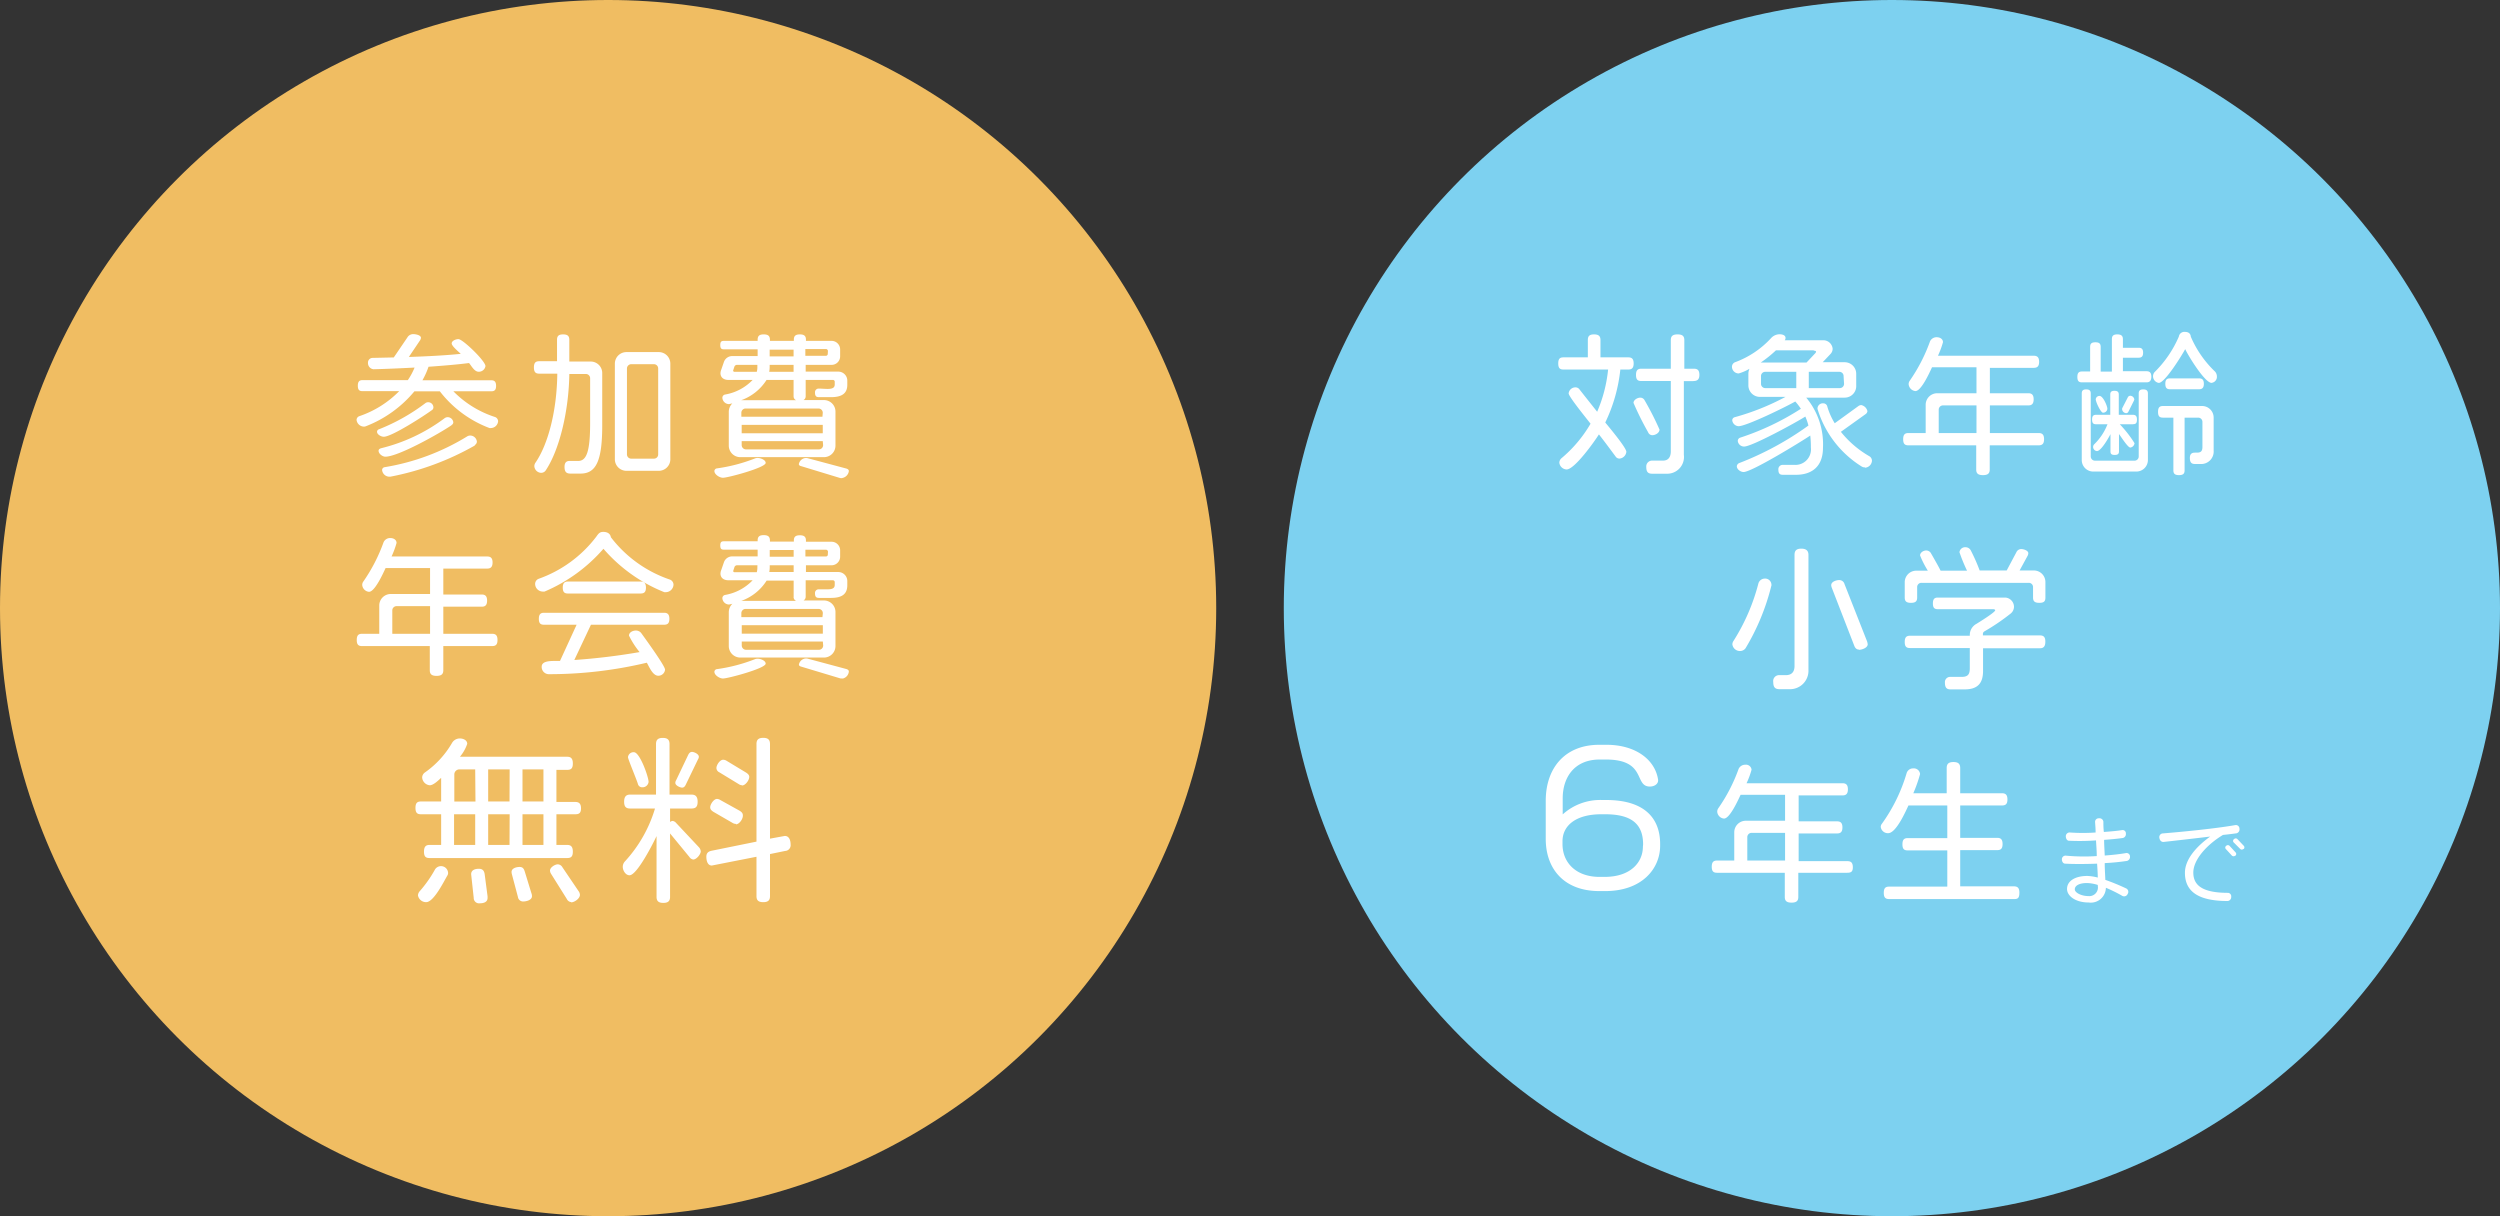
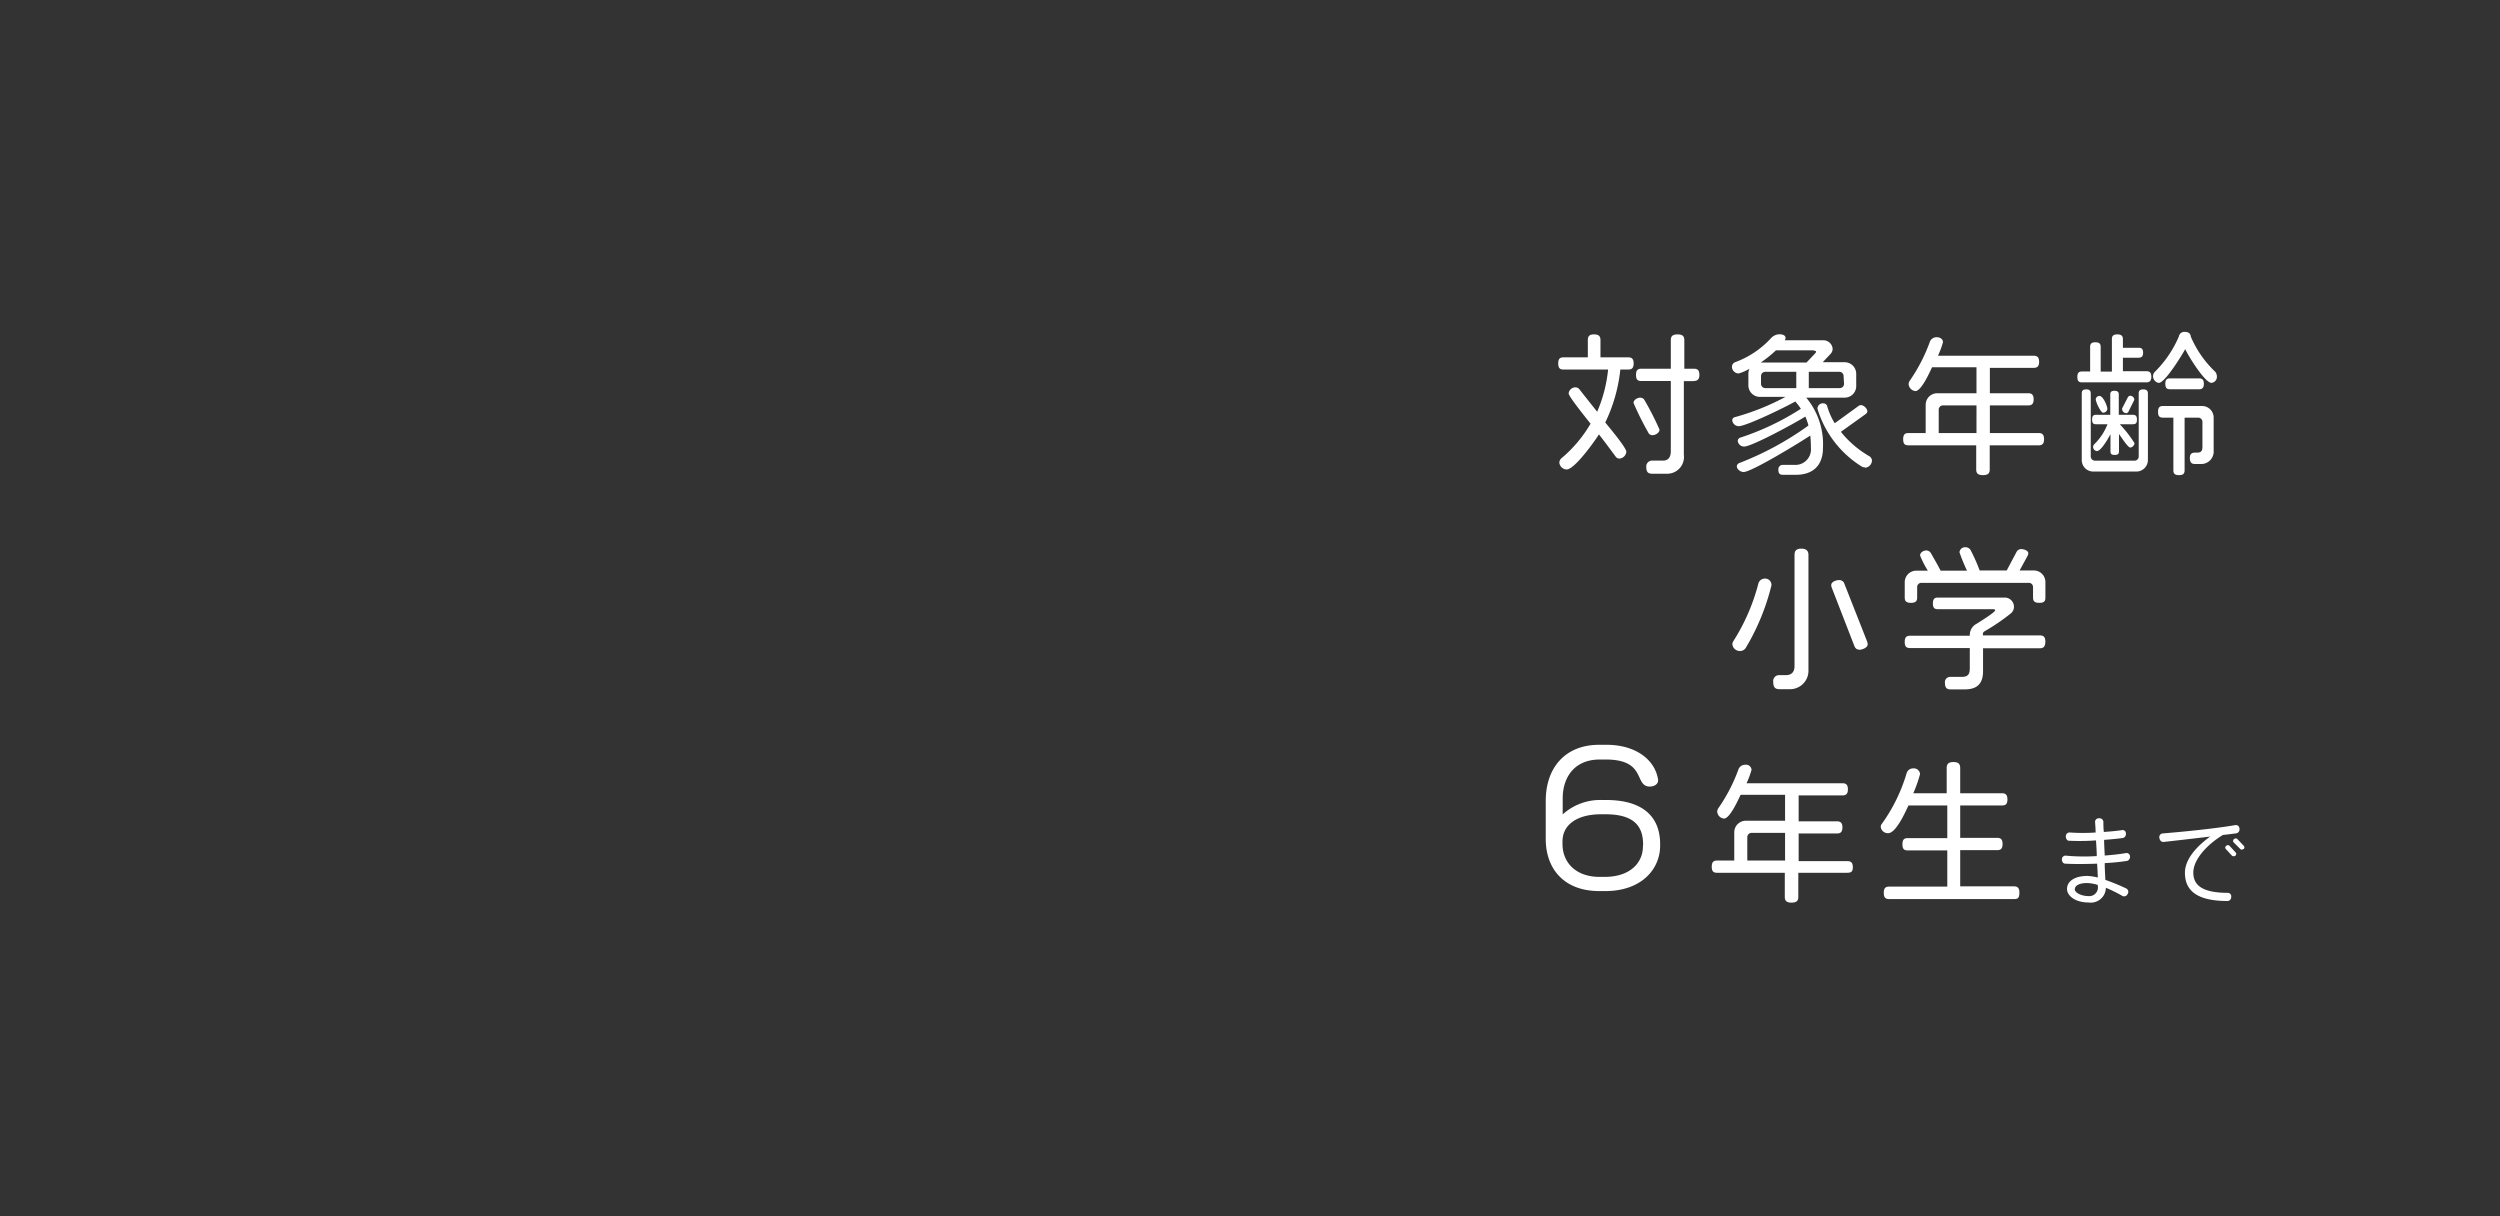
<svg xmlns="http://www.w3.org/2000/svg" viewBox="0 0 370 180">
  <rect x="0" y="0" width="370" height="180" fill="#333333" stroke="none" />
  <defs>
    <style>.cls-2{fill:#fff}</style>
  </defs>
  <g id="レイヤー_2" data-name="レイヤー 2">
    <g id="contents">
-       <circle cx="90" cy="90" r="90" style="fill:#f0bd62" />
-       <path d="M72.67 63.35a.68.68 0 0 1-.23 0 16.73 16.73 0 0 1-7.34-5.43h-3.77a17.57 17.57 0 0 1-7.2 5.17.68.68 0 0 1-.27.05 1.12 1.12 0 0 1-1.09-1 .61.61 0 0 1 .42-.55 15 15 0 0 0 5.89-3.7h-5.43c-.46 0-.69-.18-.69-.8s.23-.83.69-.83h6.71a10.42 10.42 0 0 0 1-1.86c-2.07.11-4.16.2-6.09.25a.92.92 0 0 1-.81-.94.7.7 0 0 1 .62-.74l3.2-.07 2-2.94a1 1 0 0 1 .89-.51c.33 0 1.13.14 1.13.55a.87.87 0 0 1-.18.44l-1.61 2.39c2.76-.09 5.42-.23 7.68-.46-.3-.3-1.34-1.15-1.34-1.54s.6-.64 1-.64c.64 0 4 3.24 4 4a1 1 0 0 1-1 .83c-.64 0-1.06-.85-1.43-1.29-1.63.21-3.74.39-6 .55a11.3 11.3 0 0 1-.9 2h10.19c.46 0 .71.21.71.83s-.25.8-.71.8H67.1a15.12 15.12 0 0 0 6.14 3.8.68.68 0 0 1 .48.64 1.09 1.09 0 0 1-1.05 1ZM64 60.64c-1.08.81-6 4-7.2 4-.39 0-1-.33-1-.74a.4.4 0 0 1 .3-.37 28.88 28.88 0 0 0 6.85-3.86.67.67 0 0 1 .41-.14.77.77 0 0 1 .78.69.5.5 0 0 1-.14.42Zm2.85 2.28c-1.7 1.17-7.89 4.67-9.82 4.67-.41 0-1-.42-1-.88 0-.23.21-.32.37-.37a25.94 25.94 0 0 0 9.38-4.43.82.82 0 0 1 .48-.17.85.85 0 0 1 .83.76.48.48 0 0 1-.29.42Zm3.45 3a40.74 40.74 0 0 1-12.53 4.63h-.17a1.09 1.09 0 0 1-1.05-1 .44.44 0 0 1 .39-.41 33.64 33.64 0 0 0 12.18-4.54.86.86 0 0 1 .46-.14 1 1 0 0 1 1 .9.62.62 0 0 1-.33.52ZM85.92 70.09h-1.5c-.6 0-.87-.25-.87-1s.41-.87.73-.87h1.29c1.24 0 1.77-1.4 1.77-5.59V56a.63.63 0 0 0-.64-.65h-2.44c-.07 5.31-1.4 11.13-3.5 14.28a.82.82 0 0 1-.68.35 1.05 1.05 0 0 1-1-1 .93.93 0 0 1 .14-.46c1.93-2.78 3.2-7.79 3.26-13.22H79.8c-.53 0-.78-.23-.78-.92s.25-.92.78-.92h2.64v-3.17c0-.53.21-.8.9-.8s.92.27.92.8v3.22h3.15a1.7 1.7 0 0 1 1.72 1.73v7.7c0 5.2-.87 7.15-3.21 7.15Zm11.56-.41h-4.76A1.71 1.71 0 0 1 91 68V53.83a1.71 1.71 0 0 1 1.72-1.72h4.76a1.71 1.71 0 0 1 1.73 1.72V68a1.71 1.71 0 0 1-1.73 1.68Zm-.07-15.13a.63.63 0 0 0-.64-.65h-3.33a.64.64 0 0 0-.65.65v12.69a.63.63 0 0 0 .65.64h3.33a.62.62 0 0 0 .64-.64ZM107 70.71c-.49 0-1.27-.48-1.27-1a.42.42 0 0 1 .39-.39 24.63 24.63 0 0 0 5.61-1.47 1 1 0 0 1 .44-.07c.37 0 1.15.27 1.15.73-.01.71-5.6 2.2-6.32 2.2Zm16-11.93h-1.8c-.39 0-.58-.16-.58-.67a.54.54 0 0 1 .53-.6c.44 0 .9.05 1.33.05.79 0 1.06-.21 1.06-.67v-.36a.27.27 0 0 0-.3-.3h-4v2.43a.63.63 0 0 1-.32.55h3a1.71 1.71 0 0 1 1.73 1.73v5a1.71 1.71 0 0 1-1.73 1.72h-12.34a1.71 1.71 0 0 1-1.72-1.72v-5a1.76 1.76 0 0 1 .53-1.24l-.48.11a1 1 0 0 1-1-.94.49.49 0 0 1 .41-.48 7.36 7.36 0 0 0 4.07-2.16h-3.58c-.74 0-1.18-.4-1.18-1a1.55 1.55 0 0 1 .12-.53l.39-1.13a1.3 1.3 0 0 1 1.29-.87h3.7v-1h-5c-.37 0-.53-.14-.53-.63s.16-.62.53-.62h5v-.16c0-.53.21-.8.9-.8s.92.27.92.8v.16h3.54v-.18c0-.51.21-.78.89-.78s.9.27.9.78v.18h3.82a1.27 1.27 0 0 1 1.24 1.25v1a1.26 1.26 0 0 1-1.28 1.3h-3.82v1H124a1.34 1.34 0 0 1 1.4 1.41v.55c0 1.22-.75 1.82-2.4 1.82ZM112.09 54h-3a.41.41 0 0 0-.41.3l-.18.55a.2.2 0 0 0 .2.18h3.3a2.34 2.34 0 0 0 .09-.69Zm5.36 4.71v-2.48h-4a7.39 7.39 0 0 1-3.75 3h8.12a.63.63 0 0 1-.37-.57Zm4.32 2.39a.63.63 0 0 0-.64-.64h-10.76a.63.63 0 0 0-.65.64v.58h12Zm0 1.78h-12v1.24h12Zm0 2.41h-12v.57a.64.64 0 0 0 .65.65h10.76a.63.63 0 0 0 .64-.65ZM117.45 54h-3.54v.37a3.7 3.7 0 0 1-.07.66h3.61Zm0-2.25h-3.54v1h3.54Zm7.22 19a.76.76 0 0 1-.32 0L118.6 69c-.26-.06-.37-.16-.37-.32a1.12 1.12 0 0 1 .92-.89 1.92 1.92 0 0 1 .3 0l5.75 1.54c.27.07.43.19.43.39a1.19 1.19 0 0 1-.96 1.02ZM122.53 52a.3.3 0 0 0-.34-.34h-3v1h3a.29.29 0 0 0 .32-.32ZM72.83 95.62h-7.22v3.58c0 .55-.26.83-1 .83s-1-.28-1-.83v-3.58H53.58c-.53 0-.78-.21-.78-.9s.25-.92.78-.92h2.55v-4.16a1.71 1.71 0 0 1 1.73-1.73h5.79v-3.84h-6.58c-.34.72-1.58 3.52-2.46 3.52a1.11 1.11 0 0 1-1-1 .85.85 0 0 1 .16-.52 24.81 24.81 0 0 0 3-5.82 1.06 1.06 0 0 1 1-.62c.44 0 .92.23.92.73a12.92 12.92 0 0 1-.74 2h14.16c.51 0 .79.23.79.89s-.28.9-.79.9h-6.5v3.84h5.7c.5 0 .78.23.78.9s-.28.9-.78.9h-5.7v4.01h7.22c.53 0 .8.23.8.92s-.27.9-.8.9Zm-9.18-5.91h-4.94a.63.63 0 0 0-.65.64v3.45h5.59ZM98.59 87.64a.94.94 0 0 1-.28 0 23.41 23.41 0 0 1-9-6.42 23.91 23.91 0 0 1-8.71 6.33 1.25 1.25 0 0 1-.32 0 1.14 1.14 0 0 1-1.08-1.12.81.81 0 0 1 .5-.76 18.45 18.45 0 0 0 8.58-6.28c.34-.5.55-.67 1-.67.72 0 1.06.35 1.13.79a18.46 18.46 0 0 0 8.74 6.27.82.82 0 0 1 .53.74 1.16 1.16 0 0 1-1.09 1.12Zm-.3 4.82H87.46L85 97.68a94.4 94.4 0 0 0 9.66-1.17 12.51 12.51 0 0 1-1.57-2.44c0-.48.56-.75 1-.75a1 1 0 0 1 .8.36c.53.74 3.54 4.86 3.54 5.43a1 1 0 0 1-1 .9c-.83 0-1.34-1.31-1.7-1.93a62.36 62.36 0 0 1-14.56 1.7 1.07 1.07 0 0 1-1-1.11c0-.78 1.06-.85 1.93-.85h.78l2.46-5.36h-4.83c-.5 0-.76-.2-.76-.87s.26-.9.76-.9h17.78c.5 0 .78.23.78.9s-.28.87-.78.87Zm-3.48-4.62H84.05c-.5 0-.76-.2-.76-.87s.26-.9.76-.9h10.76c.51 0 .79.23.79.9s-.28.87-.79.87ZM107 100.42c-.49 0-1.27-.48-1.27-1a.42.42 0 0 1 .39-.39 24.63 24.63 0 0 0 5.61-1.47 1 1 0 0 1 .44-.07c.37 0 1.15.27 1.15.73-.01.71-5.6 2.2-6.32 2.2Zm16-11.93h-1.8c-.39 0-.58-.16-.58-.67a.54.54 0 0 1 .53-.6h1.33c.79 0 1.06-.21 1.06-.67v-.37a.28.28 0 0 0-.3-.3h-4v2.44a.63.63 0 0 1-.32.55h3a1.71 1.71 0 0 1 1.73 1.73v5a1.71 1.71 0 0 1-1.73 1.72h-12.34a1.71 1.71 0 0 1-1.72-1.72v-5a1.76 1.76 0 0 1 .53-1.24l-.48.11a1 1 0 0 1-1-.94.49.49 0 0 1 .41-.48 7.36 7.36 0 0 0 4.07-2.17h-3.58c-.74 0-1.18-.39-1.18-1a1.55 1.55 0 0 1 .12-.53l.39-1.13a1.29 1.29 0 0 1 1.29-.87h3.7v-1h-5c-.37 0-.53-.13-.53-.62s.16-.62.53-.62h5V80c0-.53.21-.8.9-.8s.92.27.92.8v.16h3.54V80c0-.51.21-.78.89-.78s.9.27.9.78v.18h3.82a1.27 1.27 0 0 1 1.24 1.24v1a1.27 1.27 0 0 1-1.24 1.24h-3.82v1H124a1.34 1.34 0 0 1 1.4 1.41v.55c0 1.27-.75 1.87-2.4 1.87Zm-10.9-4.83h-3a.41.41 0 0 0-.41.3l-.18.55a.2.2 0 0 0 .2.18H112a2.34 2.34 0 0 0 .09-.69Zm5.36 4.71v-2.44h-4a7.35 7.35 0 0 1-3.75 3h8.12a.63.63 0 0 1-.38-.56Zm4.32 2.39a.63.63 0 0 0-.64-.64h-10.77a.63.63 0 0 0-.65.64v.58h12Zm0 1.77h-12v1.25h12Zm0 2.42h-12v.57a.64.64 0 0 0 .65.65h10.76a.63.63 0 0 0 .64-.65Zm-4.32-11.29h-3.54V84a3.7 3.7 0 0 1-.07.66h3.61Zm0-2.26h-3.54v1h3.54Zm7.22 19a.94.94 0 0 1-.32 0l-5.75-1.73c-.26-.07-.37-.16-.37-.32a1.12 1.12 0 0 1 .92-.89 1.92 1.92 0 0 1 .3 0L125.2 99c.27.07.43.19.43.39a1.18 1.18 0 0 1-.96 1.05Zm-2.14-18.69a.31.31 0 0 0-.34-.35h-3v1h3a.29.29 0 0 0 .32-.33ZM85.15 120.51h-2.8v4.54h1.59c.54 0 .84.24.84 1s-.3.94-.84.94H63.56c-.54 0-.81-.21-.81-.94s.27-1 .81-1h1.73v-4.54h-3c-.53 0-.8-.21-.8-.94s.27-.95.8-.95h3v-3.5c-.38.35-1.14 1.1-1.68 1.1a1.24 1.24 0 0 1-1.13-1.16.94.94 0 0 1 .4-.73 13.72 13.72 0 0 0 4-4.34 1.34 1.34 0 0 1 1.19-.7c.46 0 1.08.24 1.08.8a5.94 5.94 0 0 1-1.08 1.91h15.87c.54 0 .84.24.84 1s-.3.94-.84.94h-1.59v4.75h2.8c.54 0 .84.25.84.95s-.3.87-.84.87Zm-18.94 9.07c-.49.81-2 3.94-3.14 3.94a1.22 1.22 0 0 1-1.21-1 1 1 0 0 1 .24-.6 18 18 0 0 0 2.22-3.13 1.05 1.05 0 0 1 2 .44.73.73 0 0 1-.11.35Zm4.12-15.71H68a.75.75 0 0 0-.76.76v4h3.13Zm0 6.64H67.2v4.54h3.13Zm.67 13.18a.79.79 0 0 1-.89-.81l-.38-3.49c0-.64.6-.81 1.14-.81s.78.27.86.79l.43 3.29v.22c.01.67-.64.81-1.16.81Zm4.43-19.82h-3.18v4.75h3.16Zm0 6.64h-3.18v4.54h3.16Zm2 12.91a.77.77 0 0 1-.78-.68l-.89-3.35a1.55 1.55 0 0 1-.05-.35c0-.54.73-.73 1.18-.73s.62.22.76.63l1 3.26a1.19 1.19 0 0 1 .08.41c.03.59-.81.81-1.3.81Zm3-19.55h-3.1v4.75h3.1Zm0 6.64h-3.1v4.54h3.1Zm4.1 13a.79.79 0 0 1-.64-.46l-2.33-3.72a1 1 0 0 1-.16-.49c0-.46.73-.92 1.16-.92a.83.83 0 0 1 .68.44l2.37 3.5a1.05 1.05 0 0 1 .22.57c0 .57-.83 1.12-1.3 1.12ZM102.6 127.21a.81.81 0 0 1-.57-.38l-2.86-3.48v9.39c0 .59-.27.89-1 .89s-1-.3-1-.89v-9c-.43.94-2.88 5.8-4 5.8-.6 0-1-.73-1-1.24a1.18 1.18 0 0 1 .29-.78 20 20 0 0 0 4.48-7.86h-3.68c-.59 0-.89-.24-.89-1s.3-1.06.89-1.06h3.83v-7.47c0-.6.25-.92 1-.92s1 .32 1 .92v7.47h3.24c.59 0 .92.27.92 1.06s-.33 1-.92 1h-3.16v2a.64.64 0 0 1 .38-.16.79.79 0 0 1 .49.27l3.37 3.59a1 1 0 0 1 .3.65c0 .41-.62 1.2-1.11 1.2Zm-7.53-10.69a.64.64 0 0 1-.65-.46c-.21-.73-1.48-3.7-1.48-4a.82.82 0 0 1 .89-.73c.86 0 2.16 3.65 2.16 4.4a.9.9 0 0 1-.92.79Zm8.23-4.13-1.81 3.75c-.13.27-.29.43-.54.43s-1-.29-1-.7a.68.68 0 0 1 .11-.38l1.8-3.78c.14-.27.3-.43.57-.43s1 .3 1 .73a.77.77 0 0 1-.13.38Zm12.9 13.55-2.24.46v6.23c0 .6-.27.89-1 .89s-1-.29-1-.89v-5.83l-6.61 1.3c-.65 0-.81-.76-.81-1.3s.27-.78.78-.89l6.64-1.35v-14.44c0-.59.24-.92 1-.92s1 .33 1 .92v14l2.19-.4c.68 0 .86.7.86 1.26a.85.85 0 0 1-.81.96Zm-7.28-4a1 1 0 0 1-.52-.16l-2.8-1.62c-.3-.19-.49-.38-.49-.68 0-.45.54-1.24 1-1.24a1 1 0 0 1 .51.17l2.81 1.56c.32.19.51.38.51.68.06.51-.51 1.35-1.02 1.35Zm.91-5.72a.91.91 0 0 1-.48-.16l-2.89-1.76a.72.72 0 0 1-.43-.62c0-.46.51-1.24 1-1.24a1 1 0 0 1 .51.16l2.86 1.73c.3.19.49.38.49.65 0 .49-.57 1.27-1.06 1.27Z" class="cls-2" />
-       <circle cx="280" cy="90" r="90" style="fill:#7dd1f0" />
      <path d="M241 54.69h-1.19a23.71 23.71 0 0 1-2.23 7.84c.46.57 3.12 3.72 3.12 4.34a1.12 1.12 0 0 1-1 1 .68.68 0 0 1-.6-.32c-.57-.76-1.47-2-2.46-3.26-.62 1-3.59 5.19-4.78 5.19a1.13 1.13 0 0 1-1.08-1 .92.92 0 0 1 .27-.62 19.37 19.37 0 0 0 4.35-5.15c-.42-.56-3.24-4-3.24-4.49a1 1 0 0 1 1-.89.72.72 0 0 1 .58.27c.59.76 1.58 2 2.64 3.34a21.06 21.06 0 0 0 1.62-6.25h-6.62c-.51 0-.76-.21-.76-.9s.25-.9.76-.9H235v-2.57c0-.56.23-.83.92-.83s.95.27.95.83v2.57H241c.51 0 .78.23.78.9s-.27.9-.78.9Zm3.54 9.72a.67.67 0 0 1-.62-.44 43.58 43.58 0 0 1-2.16-4.34c0-.44.58-.78 1-.78a.72.72 0 0 1 .64.39 43.59 43.59 0 0 1 2.21 4.34c-.01.49-.61.83-1.07.83Zm6.1-8h-1.43v10.9a2.48 2.48 0 0 1-2.57 2.8h-2.12c-.6 0-.87-.25-.87-1a.86.86 0 0 1 .82-.94h1.66c.76 0 1.15-.5 1.15-1.38v-10.4h-4.37c-.53 0-.78-.21-.78-.9s.25-.92.78-.92h4.37v-4.23c0-.55.23-.85 1-.85s1 .3 1 .85v4.23h1.43c.53 0 .8.23.8.92s-.34.9-.87.9ZM273 58.85h-5.68a10.75 10.75 0 0 1 2.48 7.42c0 2.81-1.68 4-4 4h-1.93c-.46 0-.67-.18-.67-.76a.64.64 0 0 1 .65-.71h1.7a2.3 2.3 0 0 0 2.46-2.57 15.1 15.1 0 0 0-.09-1.77c-1.36.92-8.67 5.4-9.87 5.4-.43 0-1-.39-1-.85a.56.56 0 0 1 .37-.48 45.36 45.36 0 0 0 10.23-5.55 9.14 9.14 0 0 0-.46-1.33c-1.29.83-7.89 4.44-9.06 4.44a.94.94 0 0 1-.94-.83.52.52 0 0 1 .34-.48 38.68 38.68 0 0 0 9-4.28 8.67 8.67 0 0 0-.83-1.08c-1.28.74-7.22 3.66-8.41 3.66a1 1 0 0 1-.92-.88.49.49 0 0 1 .39-.46 36 36 0 0 0 7.49-3h-3.77a1.71 1.71 0 0 1-1.72-1.73v-1.7a1.9 1.9 0 0 1 .16-.73 6.85 6.85 0 0 1-1.59.69 1 1 0 0 1-1-1 .72.72 0 0 1 .46-.66 13.6 13.6 0 0 0 5.33-3.57 1.73 1.73 0 0 1 1.24-.57c.37 0 .9.11.9.55a.54.54 0 0 1-.12.34h5.64a1.38 1.38 0 0 1 1.45 1.25 1.1 1.1 0 0 1-.3.76l-1.17 1.24H273a1.71 1.71 0 0 1 1.72 1.72v1.7a1.71 1.71 0 0 1-1.72 1.82Zm-4.58-7h-5.58a18 18 0 0 1-2.24 1.8h6.77l1.26-1.34a.4.4 0 0 0 .14-.25c.04-.06-.08-.16-.31-.16Zm-2.57 3.18h-4.58a.62.62 0 0 0-.64.64v1.13a.63.63 0 0 0 .64.64h4.58Zm7 .64a.62.62 0 0 0-.64-.64h-4.51v2.41h4.58a.63.63 0 0 0 .64-.64Zm3.13 13.5a.79.79 0 0 1-.44-.12 15.25 15.25 0 0 1-6.55-8.53s0-.07 0-.11a.79.79 0 0 1 .83-.72.62.62 0 0 1 .59.37 10 10 0 0 0 1.13 2.58l3.46-2.51a.81.81 0 0 1 .46-.18 1.19 1.19 0 0 1 .92.9.65.65 0 0 1-.3.46l-3.63 2.6a14.92 14.92 0 0 0 4.21 3.61.78.78 0 0 1 .39.66 1.1 1.1 0 0 1-1 1.04ZM301.7 65.91h-7.22v3.58c0 .56-.26.83-1 .83s-1-.27-1-.83v-3.58h-10.03c-.53 0-.78-.21-.78-.9s.25-.92.78-.92H285v-4.16a1.71 1.71 0 0 1 1.73-1.73h5.79v-3.84h-6.58c-.34.72-1.58 3.52-2.46 3.52a1.12 1.12 0 0 1-1-1 .86.86 0 0 1 .16-.53 24.81 24.81 0 0 0 3-5.82 1.06 1.06 0 0 1 1-.62c.44 0 .92.23.92.74a13.23 13.23 0 0 1-.74 2H301c.51 0 .79.23.79.9s-.28.89-.79.89h-6.5v3.76h5.7c.5 0 .78.23.78.9s-.28.9-.78.9h-5.7v4.09h7.22c.53 0 .8.23.8.92s-.29.9-.82.9ZM292.52 60h-4.94a.63.63 0 0 0-.65.64v3.45h5.59ZM317.68 56.59h-9.54c-.46 0-.69-.18-.69-.8s.23-.81.69-.81h1.2v-3.63c0-.46.18-.69.78-.69s.78.23.78.69V55h1.66v-4.8c0-.46.18-.71.8-.71s.83.25.83.71v1.27h2.34c.42 0 .65.18.65.73s-.23.74-.65.74h-2.34v2h3.49c.46 0 .72.21.72.81s-.26.84-.72.84Zm-1.51 13.2h-6.35a1.7 1.7 0 0 1-1.72-1.72v-9.84c0-.39.16-.6.66-.6s.67.21.67.6v9.31a.63.63 0 0 0 .64.64h5.82a.62.62 0 0 0 .64-.64v-9.31c0-.39.17-.6.67-.6s.69.21.69.6v9.84a1.71 1.71 0 0 1-1.72 1.72Zm-.49-7h-1.95a17.67 17.67 0 0 1 2.18 2.8.73.73 0 0 1-.62.65c-.39 0-1.45-1.73-1.68-2v2.56c0 .37-.16.53-.64.53s-.62-.16-.62-.53v-2.55c-.23.48-1.38 2.51-2 2.51a.62.62 0 0 1-.57-.6.6.6 0 0 1 .13-.37 8.42 8.42 0 0 0 2-3h-1.68c-.42 0-.6-.16-.6-.69s.18-.71.6-.71h2.09v-3c0-.36.14-.55.62-.55s.64.19.64.55v3h2.07c.42 0 .62.18.62.71s-.17.68-.59.68Zm-4.41-1.7c-.37 0-1.1-1.61-1.1-2a.55.55 0 0 1 .57-.49c.51 0 1.15 1.48 1.15 1.91a.63.63 0 0 1-.62.57Zm4.53-1.75-.8 1.6a.36.36 0 0 1-.35.21.64.64 0 0 1-.57-.53.81.81 0 0 1 0-.19l.83-1.61a.42.42 0 0 1 .37-.25.64.64 0 0 1 .6.53.59.59 0 0 1-.08.23Zm11.52-2.67c-1 0-3.45-4-3.91-5-.46.87-3 5-3.91 5a1 1 0 0 1-.85-1 .92.92 0 0 1 .25-.62 16.52 16.52 0 0 0 3.57-5.24.82.82 0 0 1 .89-.69c.62 0 .85.32.88.71a15.65 15.65 0 0 0 3.59 5.17 1.09 1.09 0 0 1 .27.71.89.89 0 0 1-.78.95Zm-1.7 12h-.76c-.51 0-.76-.21-.76-.9s.41-.78.76-.78h.3c.64 0 .8-.3.8-.85v-3.68a.63.63 0 0 0-.64-.65h-2v7.8c0 .48-.21.71-.83.71s-.83-.23-.83-.71v-7.8h-1.54c-.5 0-.73-.2-.73-.85s.23-.87.73-.87h5.77a1.71 1.71 0 0 1 1.73 1.72v4.86a1.85 1.85 0 0 1-2 2Zm-.16-11.06h-4.3c-.46 0-.69-.19-.69-.81s.23-.8.69-.8h4.3c.46 0 .71.2.71.8s-.25.81-.71.81ZM262.16 86.69a33.5 33.5 0 0 1-3.82 9.25 1 1 0 0 1-.8.41 1.12 1.12 0 0 1-1.15-1 .94.94 0 0 1 .16-.48 29.71 29.71 0 0 0 3.7-8.55 1 1 0 0 1 .92-.69.93.93 0 0 1 1 .87.29.29 0 0 1-.01.19Zm2.65 15.31h-1.43c-.64 0-.94-.25-.94-1.08a.87.87 0 0 1 .87-1h1c.87 0 1.28-.5 1.28-1.35V82.12c0-.6.26-.92 1-.92s1.06.32 1.06.92v17a2.73 2.73 0 0 1-2.84 2.88Zm10.32-5.86c-.34 0-.57-.21-.71-.6L271.11 87a1.27 1.27 0 0 1-.09-.39c0-.53.75-.76 1.19-.76a.8.8 0 0 1 .78.6l3.34 8.48a2.13 2.13 0 0 1 .09.42c0 .52-.83.82-1.29.82ZM301.81 89.22c-.69 0-.92-.25-.92-.78V86.9a.62.62 0 0 0-.64-.64h-15.87a.62.62 0 0 0-.64.64v1.54c0 .53-.23.78-.92.78s-.92-.25-.92-.78v-2.25a1.71 1.71 0 0 1 1.72-1.73h1.7a14.12 14.12 0 0 1-1.15-2.25c0-.44.51-.74.9-.74a.81.81 0 0 1 .69.37c.46.81 1.06 1.84 1.45 2.62h3.91a25.39 25.39 0 0 1-1.12-2.73.84.84 0 0 1 .9-.74.88.88 0 0 1 .76.44 26.47 26.47 0 0 1 1.33 3h4l1.43-2.69a.79.79 0 0 1 .71-.48c.35 0 1.06.21 1.06.62a.93.93 0 0 1-.11.39l-1.18 2.16h2.1a1.71 1.71 0 0 1 1.72 1.73v2.25c.01.59-.22.81-.91.81Zm.12 6.72h-8.44v3.38c0 1.88-.88 2.71-2.72 2.71h-2.09c-.55 0-.83-.23-.83-1a.77.77 0 0 1 .78-.85h1.68c.92 0 1.22-.35 1.22-1.27v-3h-8.85c-.53 0-.78-.21-.78-.9s.25-.92.78-.92h8.85V94a1.87 1.87 0 0 1 1-1.68c.34-.21 2.76-1.7 2.76-2 0-.09-.12-.16-.33-.16h-8.16c-.51 0-.73-.21-.73-.85s.22-.87.73-.87h10a1.38 1.38 0 0 1 1.27 1.38 1.3 1.3 0 0 1-.51 1 31.11 31.11 0 0 1-3.86 2.62.43.43 0 0 0-.23.37v.23h8.44c.53 0 .8.23.8.92s-.25.98-.78.98ZM237.57 131.88h-.87c-5.23 0-7.93-3.3-7.93-7.72v-5.64c0-4.84 2.83-8.29 7.91-8.29h1.1c4.27 0 7.18 2.19 7.62 5.18v.11c0 .49-.52.89-1.22.89-2.38 0-.43-4-6.51-4h-.91c-3.78 0-5.48 2.67-5.48 5.75v2.37a8.27 8.27 0 0 1 5.83-2.13h.59c5.75 0 8 2.75 8 6.51v.32c-.03 3.35-2.7 6.65-8.13 6.65Zm5.61-6.89c0-3-1.67-4.48-5.61-4.48H237c-3.81 0-5.75 1.7-5.75 4v.41c0 2.75 2 4.86 5.48 4.86h.75c3.86 0 5.67-2.16 5.67-4.49ZM273.37 129.17h-7.22v3.59c0 .55-.26.83-1 .83s-1-.28-1-.83v-3.59h-10.03c-.53 0-.78-.21-.78-.89s.25-.92.78-.92h2.55v-4.17a1.71 1.71 0 0 1 1.73-1.72h5.79v-3.84h-6.58c-.34.71-1.58 3.52-2.46 3.52a1.11 1.11 0 0 1-1-1 .88.88 0 0 1 .16-.53 24.74 24.74 0 0 0 3-5.81 1.06 1.06 0 0 1 1-.63.82.82 0 0 1 .92.74 12.44 12.44 0 0 1-.74 2h14.21c.51 0 .79.23.79.9s-.28.9-.79.9h-6.5v3.84h5.7c.5 0 .78.23.78.9s-.28.89-.78.89h-5.7v4.1h7.22c.53 0 .8.23.8.92s-.32.8-.85.8Zm-9.18-5.91h-4.94a.64.64 0 0 0-.65.65v3.45h5.59ZM298.18 133.06h-18.6c-.53 0-.78-.23-.78-.92s.25-.92.78-.92h8.62v-5.36h-5.86c-.53 0-.78-.21-.78-.9s.25-.92.78-.92h5.86v-4.83h-5.75c-.41.88-1.83 4.1-3 4.1a1.06 1.06 0 0 1-1.1-.92.71.71 0 0 1 .16-.46 24.71 24.71 0 0 0 3.66-7.47 1 1 0 0 1 1-.74.92.92 0 0 1 1 .85 21.14 21.14 0 0 1-1 2.83h4.94v-3.73c0-.59.26-.89 1-.89s1 .3 1 .89v3.73h6.18c.53 0 .81.23.81.92s-.28.89-.81.89h-6.18V124h5.47c.53 0 .8.23.8.92s-.27.9-.8.9h-5.47v5.36h7.95c.53 0 .81.23.81.92s-.16.96-.69.96ZM314.77 127.42a32.79 32.79 0 0 1-3.27.32c0 1 .07 1.82.09 2.48a32.31 32.31 0 0 1 3.11 1.28.56.56 0 0 1 .19.81.56.56 0 0 1-.77.29 21.47 21.47 0 0 0-2.45-1.21 2.23 2.23 0 0 1-2.54 2.18c-2 0-3.21-1-3.21-2 0-1.2 1.22-1.93 3-1.93a7 7 0 0 1 1.55.24c0-.56-.05-1.29-.1-2.06-1.77.07-3.58.07-4.73 0-.28 0-.49-.28-.48-.68a.54.54 0 0 1 .63-.5 29 29 0 0 0 4.53.06c0-.79-.07-1.57-.11-2.32a34.32 34.32 0 0 1-4 .05c-.28 0-.47-.3-.47-.68a.56.56 0 0 1 .63-.54 27.21 27.21 0 0 0 3.78 0c0-.66-.06-1.2-.08-1.58a.53.53 0 0 1 .58-.52.57.57 0 0 1 .65.5c0 .42 0 .94.07 1.52 1-.07 2-.16 2.73-.28a.48.48 0 0 1 .53.52.59.59 0 0 1-.43.65c-.67.1-1.68.2-2.79.28 0 .75.06 1.53.09 2.32 1.2-.09 2.35-.22 3.17-.37a.51.51 0 0 1 .57.52.6.6 0 0 1-.47.65Zm-4.3 3.55a5.8 5.8 0 0 0-1.59-.28c-1.22 0-1.81.42-1.81.93s1 1 2 1a1.28 1.28 0 0 0 1.41-1.47ZM331 123.33c-.53.07-1.21.16-2 .24-2.39 1.44-4.39 3.66-4.39 5.57s1.38 3 5.14 3a.52.52 0 0 1 .47.6.58.58 0 0 1-.52.61c-4.34 0-6.33-1.39-6.33-4.18 0-1.9 1.56-3.79 3.74-5.36-2.57.31-5.45.64-6.93.8-.28 0-.53-.2-.59-.59a.55.55 0 0 1 .45-.67c3-.24 7.93-.73 10.81-1.24a.53.53 0 0 1 .59.55.59.59 0 0 1-.44.67Zm-.19 3.31a.38.38 0 0 1-.48 0l-.92-1a.31.31 0 0 1 .07-.46.35.35 0 0 1 .49 0l.92 1a.34.34 0 0 1-.04.46Zm1.2-1a.31.31 0 0 1-.46 0l-1-1a.33.33 0 0 1 .1-.46.35.35 0 0 1 .48 0l.95 1a.34.34 0 0 1-.03.49Z" class="cls-2" />
    </g>
  </g>
</svg>